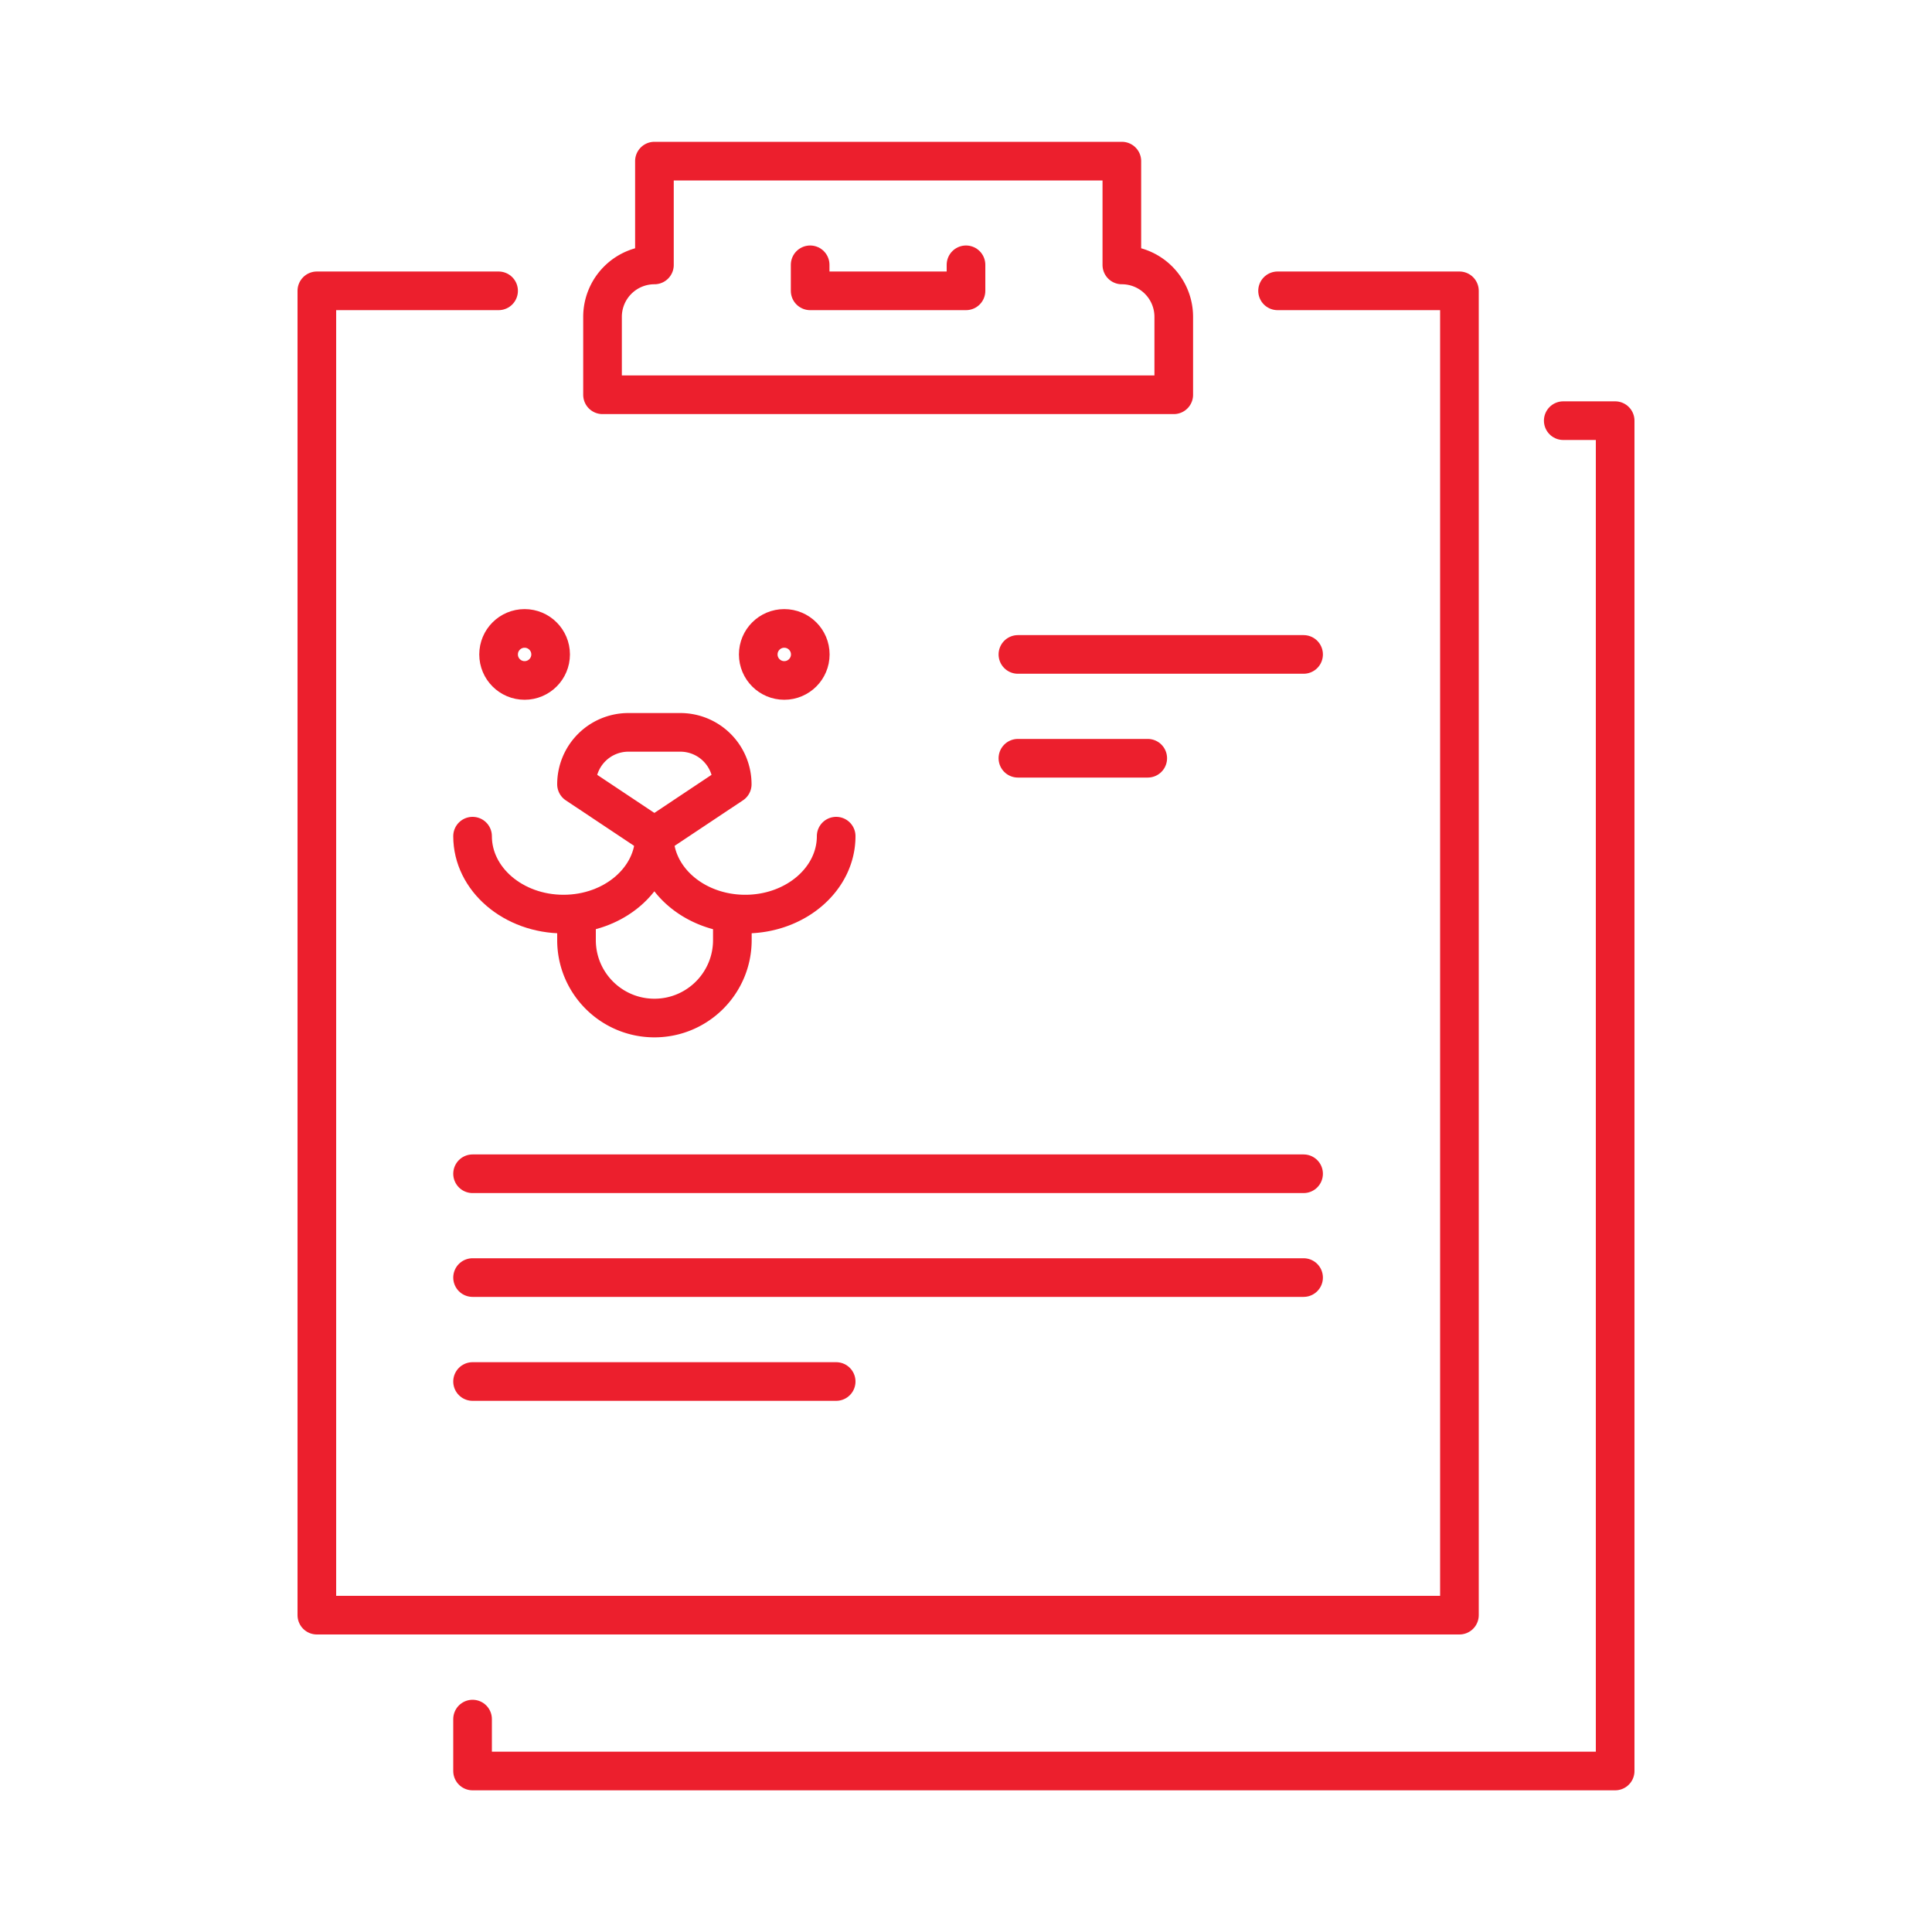
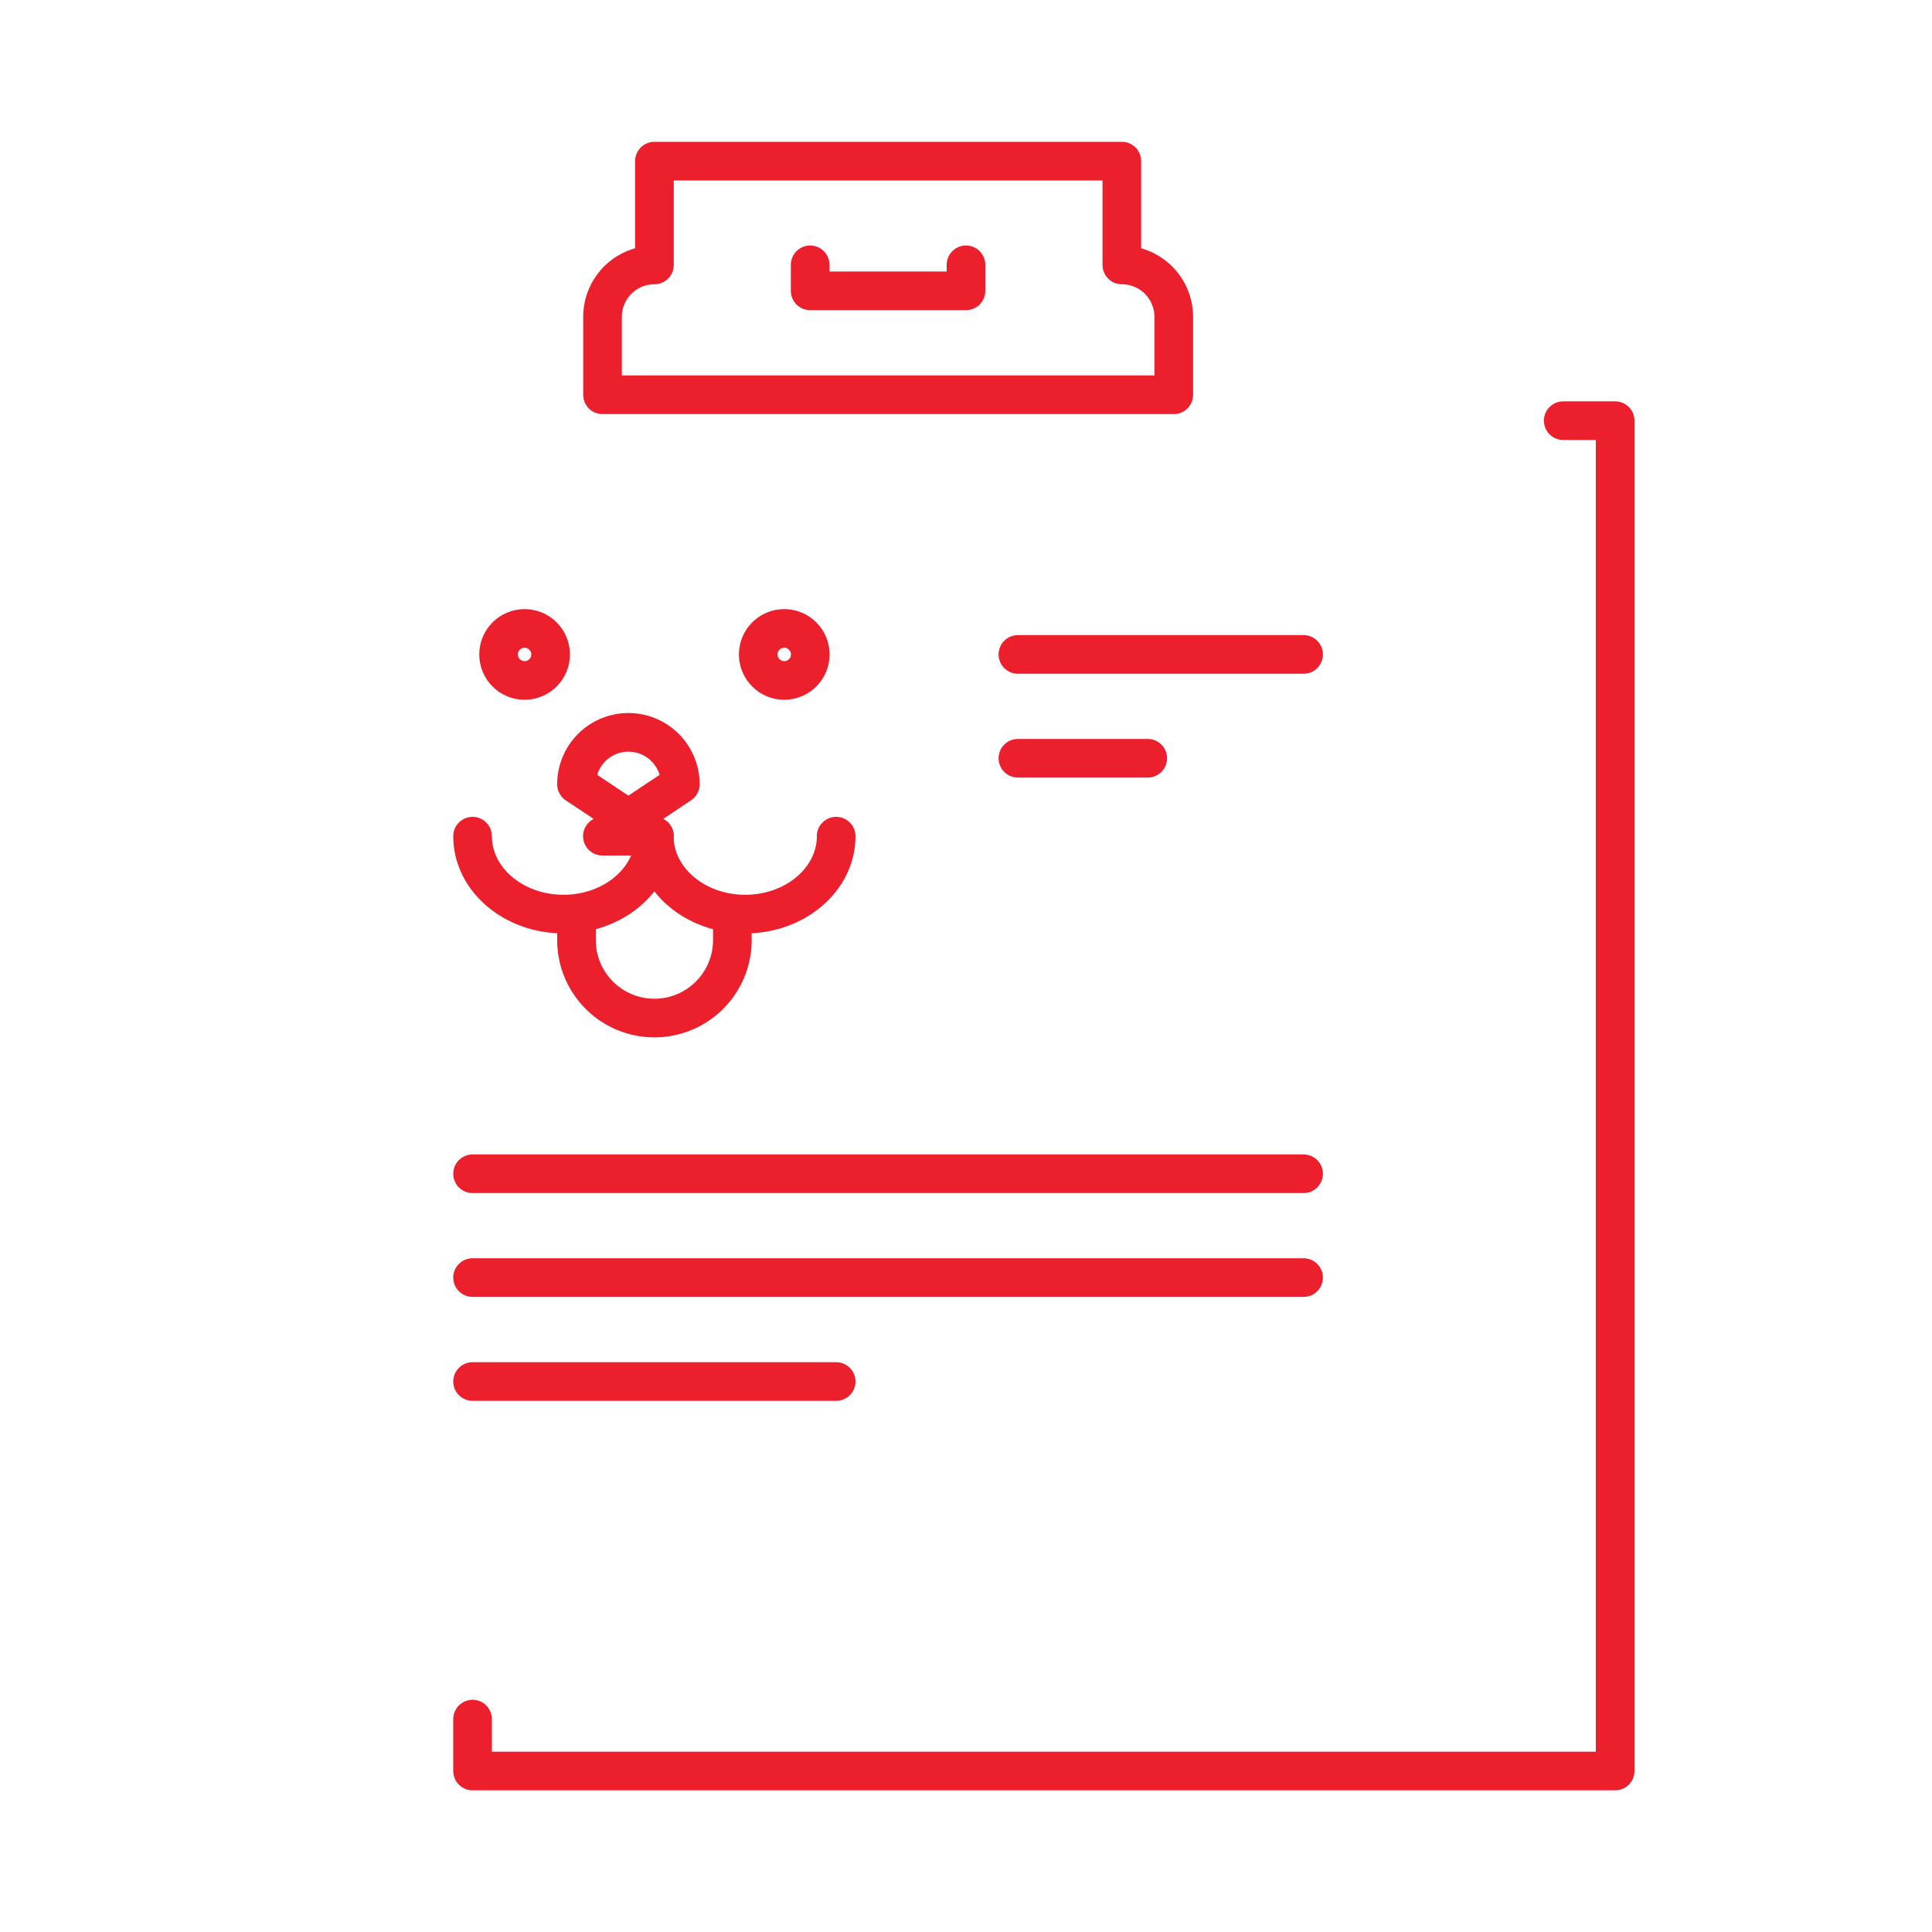
<svg xmlns="http://www.w3.org/2000/svg" viewBox="0 0 150 150">
  <path d="M121.37 32.66h4.03V137.5H36.69v-4.03" style="fill:none;stroke:#ec1f2d;stroke-linecap:round;stroke-linejoin:round;stroke-width:3px" />
-   <path d="M38.71 22.58H24.6V125.4h88.71V22.58H99.19" style="fill:none;stroke:#ec1f2d;stroke-linecap:round;stroke-linejoin:round;stroke-width:3px" />
  <path d="M91.13 30.65V24.6a4.03 4.03 0 0 0-4.03-4.03v-8.06H50.81v8.06a4.03 4.03 0 0 0-4.03 4.03v6.05h44.35Z" style="fill:none;stroke:#ec1f2d;stroke-linecap:round;stroke-linejoin:round;stroke-width:3px" />
  <path d="M62.9 20.56v2.02H75v-2.02M36.69 91.13h64.52M36.69 99.19h64.52M36.69 107.26h28.23M79.03 50.81h22.18M79.03 58.87h10.08M50.81 64.92c0 3.34-3.16 6.05-7.06 6.05s-7.06-2.71-7.06-6.05" style="fill:none;stroke:#ec1f2d;stroke-linecap:round;stroke-linejoin:round;stroke-width:3px" />
-   <path d="M64.92 64.92c0 3.34-3.16 6.05-7.06 6.05s-7.06-2.71-7.06-6.05M44.76 70.97v2.02c0 3.34 2.71 6.05 6.05 6.05s6.05-2.71 6.05-6.05v-2.02M50.81 64.92l-6.05-4.03h0a4.03 4.03 0 0 1 4.03-4.03h4.03a4.03 4.03 0 0 1 4.03 4.03h0l-6.05 4.03Z" style="fill:none;stroke:#ec1f2d;stroke-linecap:round;stroke-linejoin:round;stroke-width:3px" />
+   <path d="M64.92 64.92c0 3.34-3.16 6.05-7.06 6.05s-7.06-2.71-7.06-6.05M44.76 70.97v2.02c0 3.34 2.71 6.05 6.05 6.05s6.05-2.71 6.05-6.05v-2.02M50.81 64.92l-6.05-4.03h0a4.03 4.03 0 0 1 4.03-4.03a4.03 4.03 0 0 1 4.03 4.03h0l-6.05 4.03Z" style="fill:none;stroke:#ec1f2d;stroke-linecap:round;stroke-linejoin:round;stroke-width:3px" />
  <circle cx="40.73" cy="50.81" r="2.02" style="fill:none;stroke:#ec1f2d;stroke-linecap:round;stroke-linejoin:round;stroke-width:3px" />
  <circle cx="60.89" cy="50.81" r="2.02" style="fill:none;stroke:#ec1f2d;stroke-linecap:round;stroke-linejoin:round;stroke-width:3px" />
</svg>